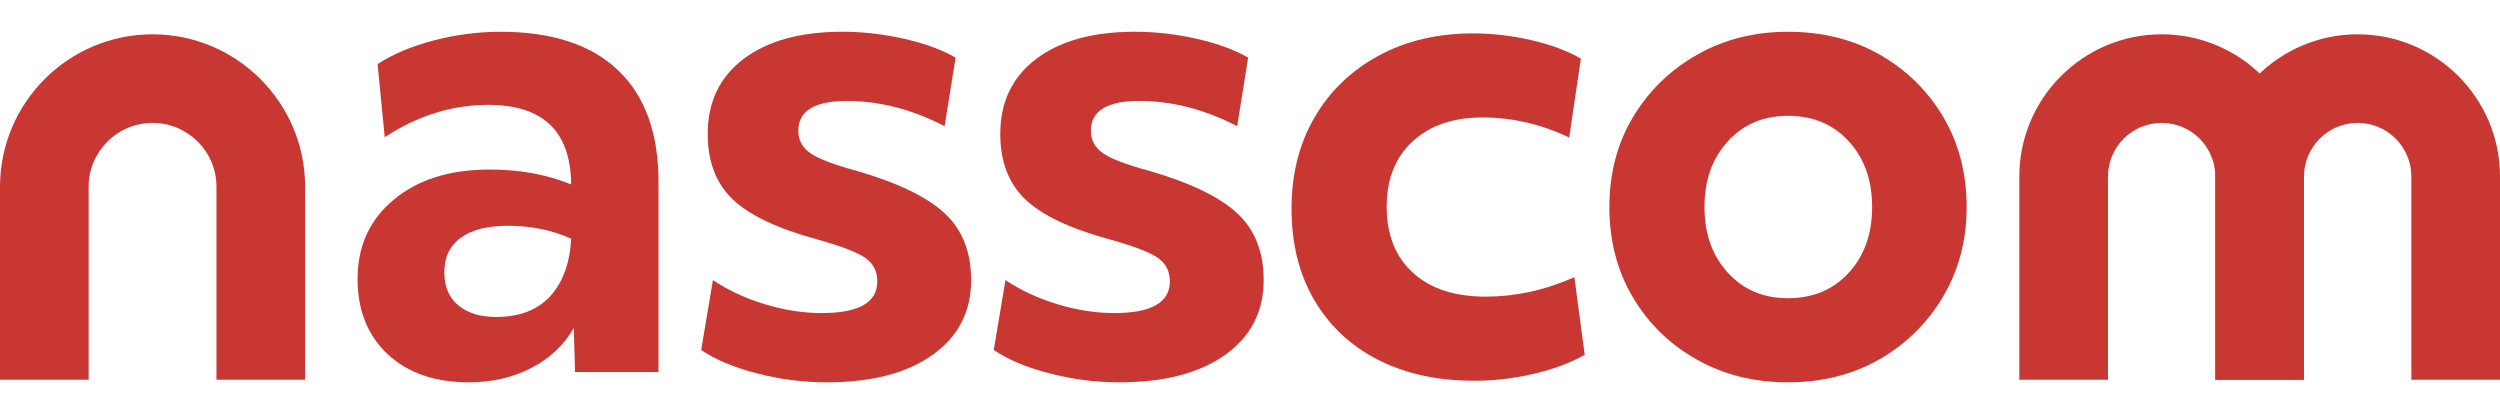
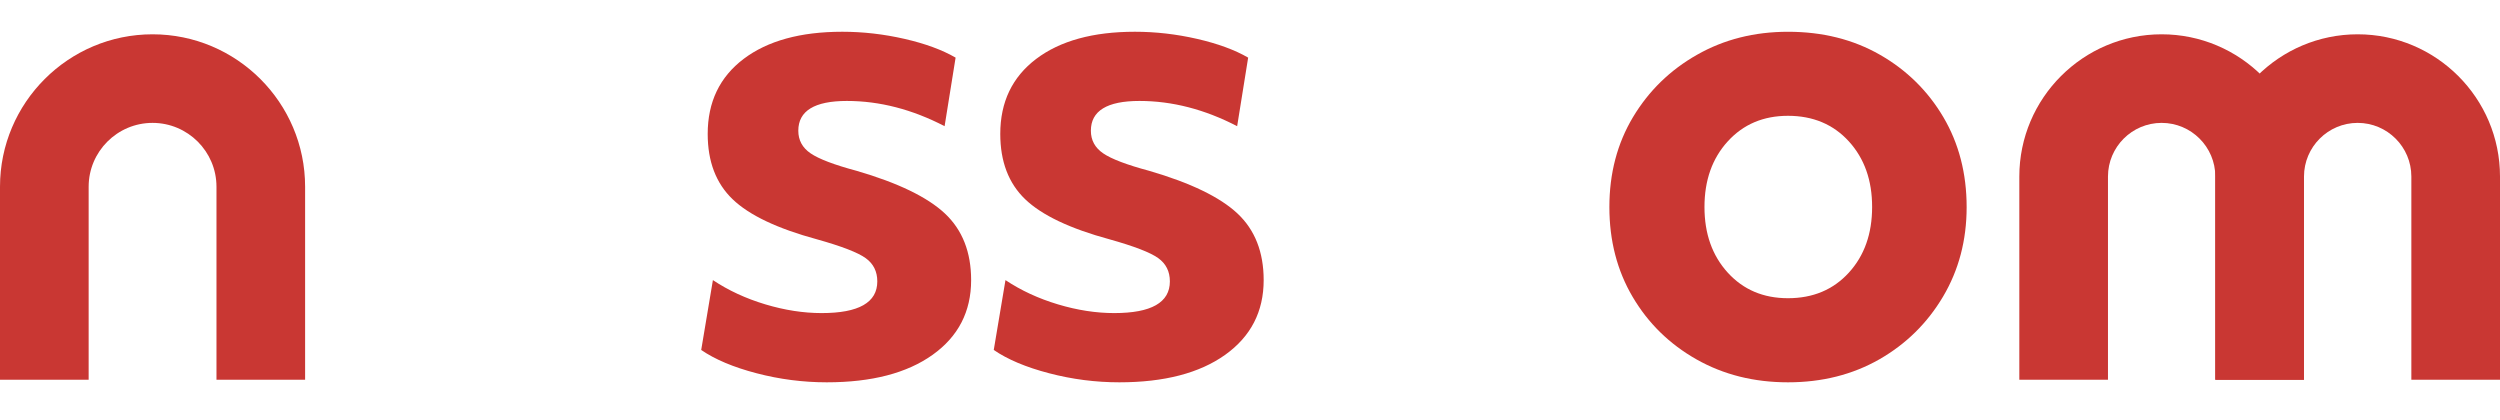
<svg xmlns="http://www.w3.org/2000/svg" width="137" height="23" viewBox="0 0 137 23" fill="none">
-   <path d="M36.089 20.384H31.513L31.442 17.973C30.921 18.894 30.152 19.621 29.136 20.152C28.119 20.684 26.973 20.951 25.696 20.951C23.827 20.951 22.345 20.437 21.245 19.409C20.145 18.381 19.595 17.005 19.595 15.28C19.595 13.485 20.257 12.037 21.582 10.939C22.905 9.839 24.654 9.29 26.83 9.29C28.485 9.29 29.974 9.563 31.299 10.106C31.274 7.2 29.762 5.746 26.759 5.746C24.772 5.746 22.88 6.337 21.083 7.519L20.692 3.513C21.52 2.969 22.542 2.538 23.76 2.219C24.978 1.9 26.201 1.741 27.431 1.741C30.245 1.741 32.391 2.445 33.869 3.85C35.347 5.256 36.086 7.294 36.086 9.964V20.384H36.089ZM30.147 16.236C30.844 15.48 31.228 14.428 31.3 13.081C30.259 12.609 29.102 12.372 27.825 12.372C26.712 12.372 25.856 12.591 25.253 13.028C24.65 13.466 24.349 14.097 24.349 14.924C24.349 15.704 24.602 16.307 25.112 16.731C25.62 17.157 26.312 17.369 27.186 17.369C28.462 17.37 29.45 16.993 30.147 16.236Z" fill="#C93733" />
  <path d="M39.067 15.35C39.918 15.916 40.875 16.36 41.94 16.679C43.004 16.998 44.032 17.157 45.026 17.157C47.059 17.157 48.076 16.578 48.076 15.421C48.076 14.877 47.864 14.452 47.438 14.145C47.012 13.838 46.125 13.495 44.777 13.117C42.602 12.527 41.057 11.793 40.148 10.919C39.237 10.046 38.782 8.852 38.782 7.339C38.782 5.591 39.438 4.221 40.751 3.228C42.063 2.236 43.866 1.74 46.159 1.74C47.295 1.74 48.429 1.87 49.565 2.13C50.701 2.39 51.634 2.733 52.367 3.158L51.764 6.915C49.99 5.994 48.205 5.532 46.407 5.532C44.635 5.532 43.747 6.076 43.747 7.163C43.747 7.683 43.971 8.097 44.421 8.403C44.87 8.711 45.709 9.03 46.939 9.36C49.209 10.021 50.823 10.802 51.781 11.7C52.738 12.598 53.218 13.815 53.218 15.351C53.218 17.076 52.514 18.441 51.106 19.445C49.7 20.448 47.766 20.951 45.307 20.951C44.007 20.951 42.724 20.785 41.459 20.454C40.194 20.124 39.183 19.698 38.426 19.178L39.067 15.35Z" fill="#C93733" />
  <path d="M55.1 15.35C55.951 15.916 56.908 16.36 57.973 16.679C59.036 16.998 60.065 17.157 61.058 17.157C63.091 17.157 64.109 16.578 64.109 15.421C64.109 14.877 63.897 14.452 63.471 14.145C63.045 13.838 62.158 13.495 60.81 13.117C58.635 12.527 57.092 11.793 56.181 10.919C55.27 10.046 54.815 8.852 54.815 7.339C54.815 5.591 55.471 4.221 56.784 3.228C58.096 2.236 59.899 1.74 62.193 1.74C63.328 1.74 64.463 1.87 65.597 2.13C66.731 2.39 67.666 2.733 68.399 3.158L67.796 6.915C66.022 5.994 64.237 5.532 62.441 5.532C60.666 5.532 59.78 6.076 59.78 7.163C59.78 7.683 60.005 8.097 60.454 8.403C60.903 8.711 61.743 9.03 62.972 9.36C65.242 10.021 66.856 10.802 67.814 11.7C68.771 12.598 69.249 13.815 69.249 15.351C69.249 17.076 68.545 18.441 67.138 19.445C65.731 20.448 63.798 20.951 61.339 20.951C60.039 20.951 58.755 20.785 57.491 20.454C56.225 20.124 55.215 19.698 54.458 19.178L55.1 15.35Z" fill="#C93733" />
-   <path d="M72.036 6.436C72.874 4.994 74.046 3.866 75.547 3.052C77.049 2.236 78.781 1.829 80.744 1.829C81.784 1.829 82.841 1.954 83.918 2.201C84.993 2.449 85.898 2.786 86.631 3.212L85.992 7.537C84.455 6.804 82.871 6.437 81.24 6.437C79.631 6.437 78.354 6.874 77.409 7.749C76.462 8.624 75.99 9.816 75.99 11.329C75.99 12.865 76.469 14.071 77.426 14.944C78.383 15.819 79.713 16.256 81.416 16.256C82.197 16.256 82.982 16.174 83.775 16.008C84.567 15.843 85.4 15.572 86.276 15.192L86.843 19.446C86.039 19.895 85.099 20.243 84.023 20.492C82.948 20.74 81.866 20.864 80.778 20.864C78.768 20.864 77.012 20.48 75.51 19.712C74.009 18.945 72.844 17.851 72.017 16.433C71.189 15.014 70.776 13.35 70.776 11.436C70.777 9.544 71.196 7.877 72.036 6.436Z" fill="#C93733" />
  <path d="M97.982 20.951C96.114 20.951 94.441 20.53 92.964 19.692C91.486 18.855 90.321 17.714 89.471 16.273C88.62 14.832 88.194 13.189 88.194 11.347C88.194 9.503 88.625 7.861 89.488 6.419C90.352 4.978 91.522 3.837 93 3C94.478 2.16 96.138 1.741 97.984 1.741C99.876 1.741 101.554 2.162 103.02 3C104.486 3.839 105.645 4.979 106.496 6.419C107.346 7.861 107.772 9.503 107.772 11.347C107.772 13.166 107.341 14.802 106.478 16.256C105.615 17.71 104.45 18.856 102.984 19.694C101.517 20.53 99.85 20.951 97.982 20.951ZM101.316 7.746C100.465 6.814 99.352 6.346 97.981 6.346C96.633 6.346 95.534 6.812 94.682 7.746C93.83 8.68 93.405 9.879 93.405 11.344C93.405 12.809 93.831 14.008 94.682 14.942C95.533 15.876 96.633 16.342 97.981 16.342C99.352 16.342 100.463 15.876 101.316 14.942C102.168 14.008 102.592 12.81 102.592 11.344C102.594 9.88 102.168 8.681 101.316 7.746Z" fill="#C93733" />
  <path d="M16.721 20.809H11.863V10.234C11.863 8.303 10.291 6.734 8.36 6.734C6.428 6.734 4.858 8.305 4.858 10.234V20.809H0V10.234C0 5.627 3.751 1.88 8.36 1.88C12.968 1.88 16.72 5.628 16.72 10.234V20.809H16.721Z" fill="#C93733" />
  <path d="M126.258 20.809H121.4V9.674C121.4 8.053 120.08 6.734 118.458 6.734C116.836 6.734 115.517 8.053 115.517 9.674V20.809H110.659V9.674C110.659 5.376 114.158 1.88 118.458 1.88C122.759 1.88 126.258 5.376 126.258 9.674V20.809Z" fill="#C93733" />
  <path d="M137 20.809H132.142V9.674C132.142 8.053 130.823 6.734 129.201 6.734C127.579 6.734 126.259 8.053 126.259 9.674V20.809H121.401V9.674C121.401 5.376 124.9 1.88 129.201 1.88C133.501 1.88 137 5.376 137 9.674V20.809Z" fill="#C93733" />
</svg>